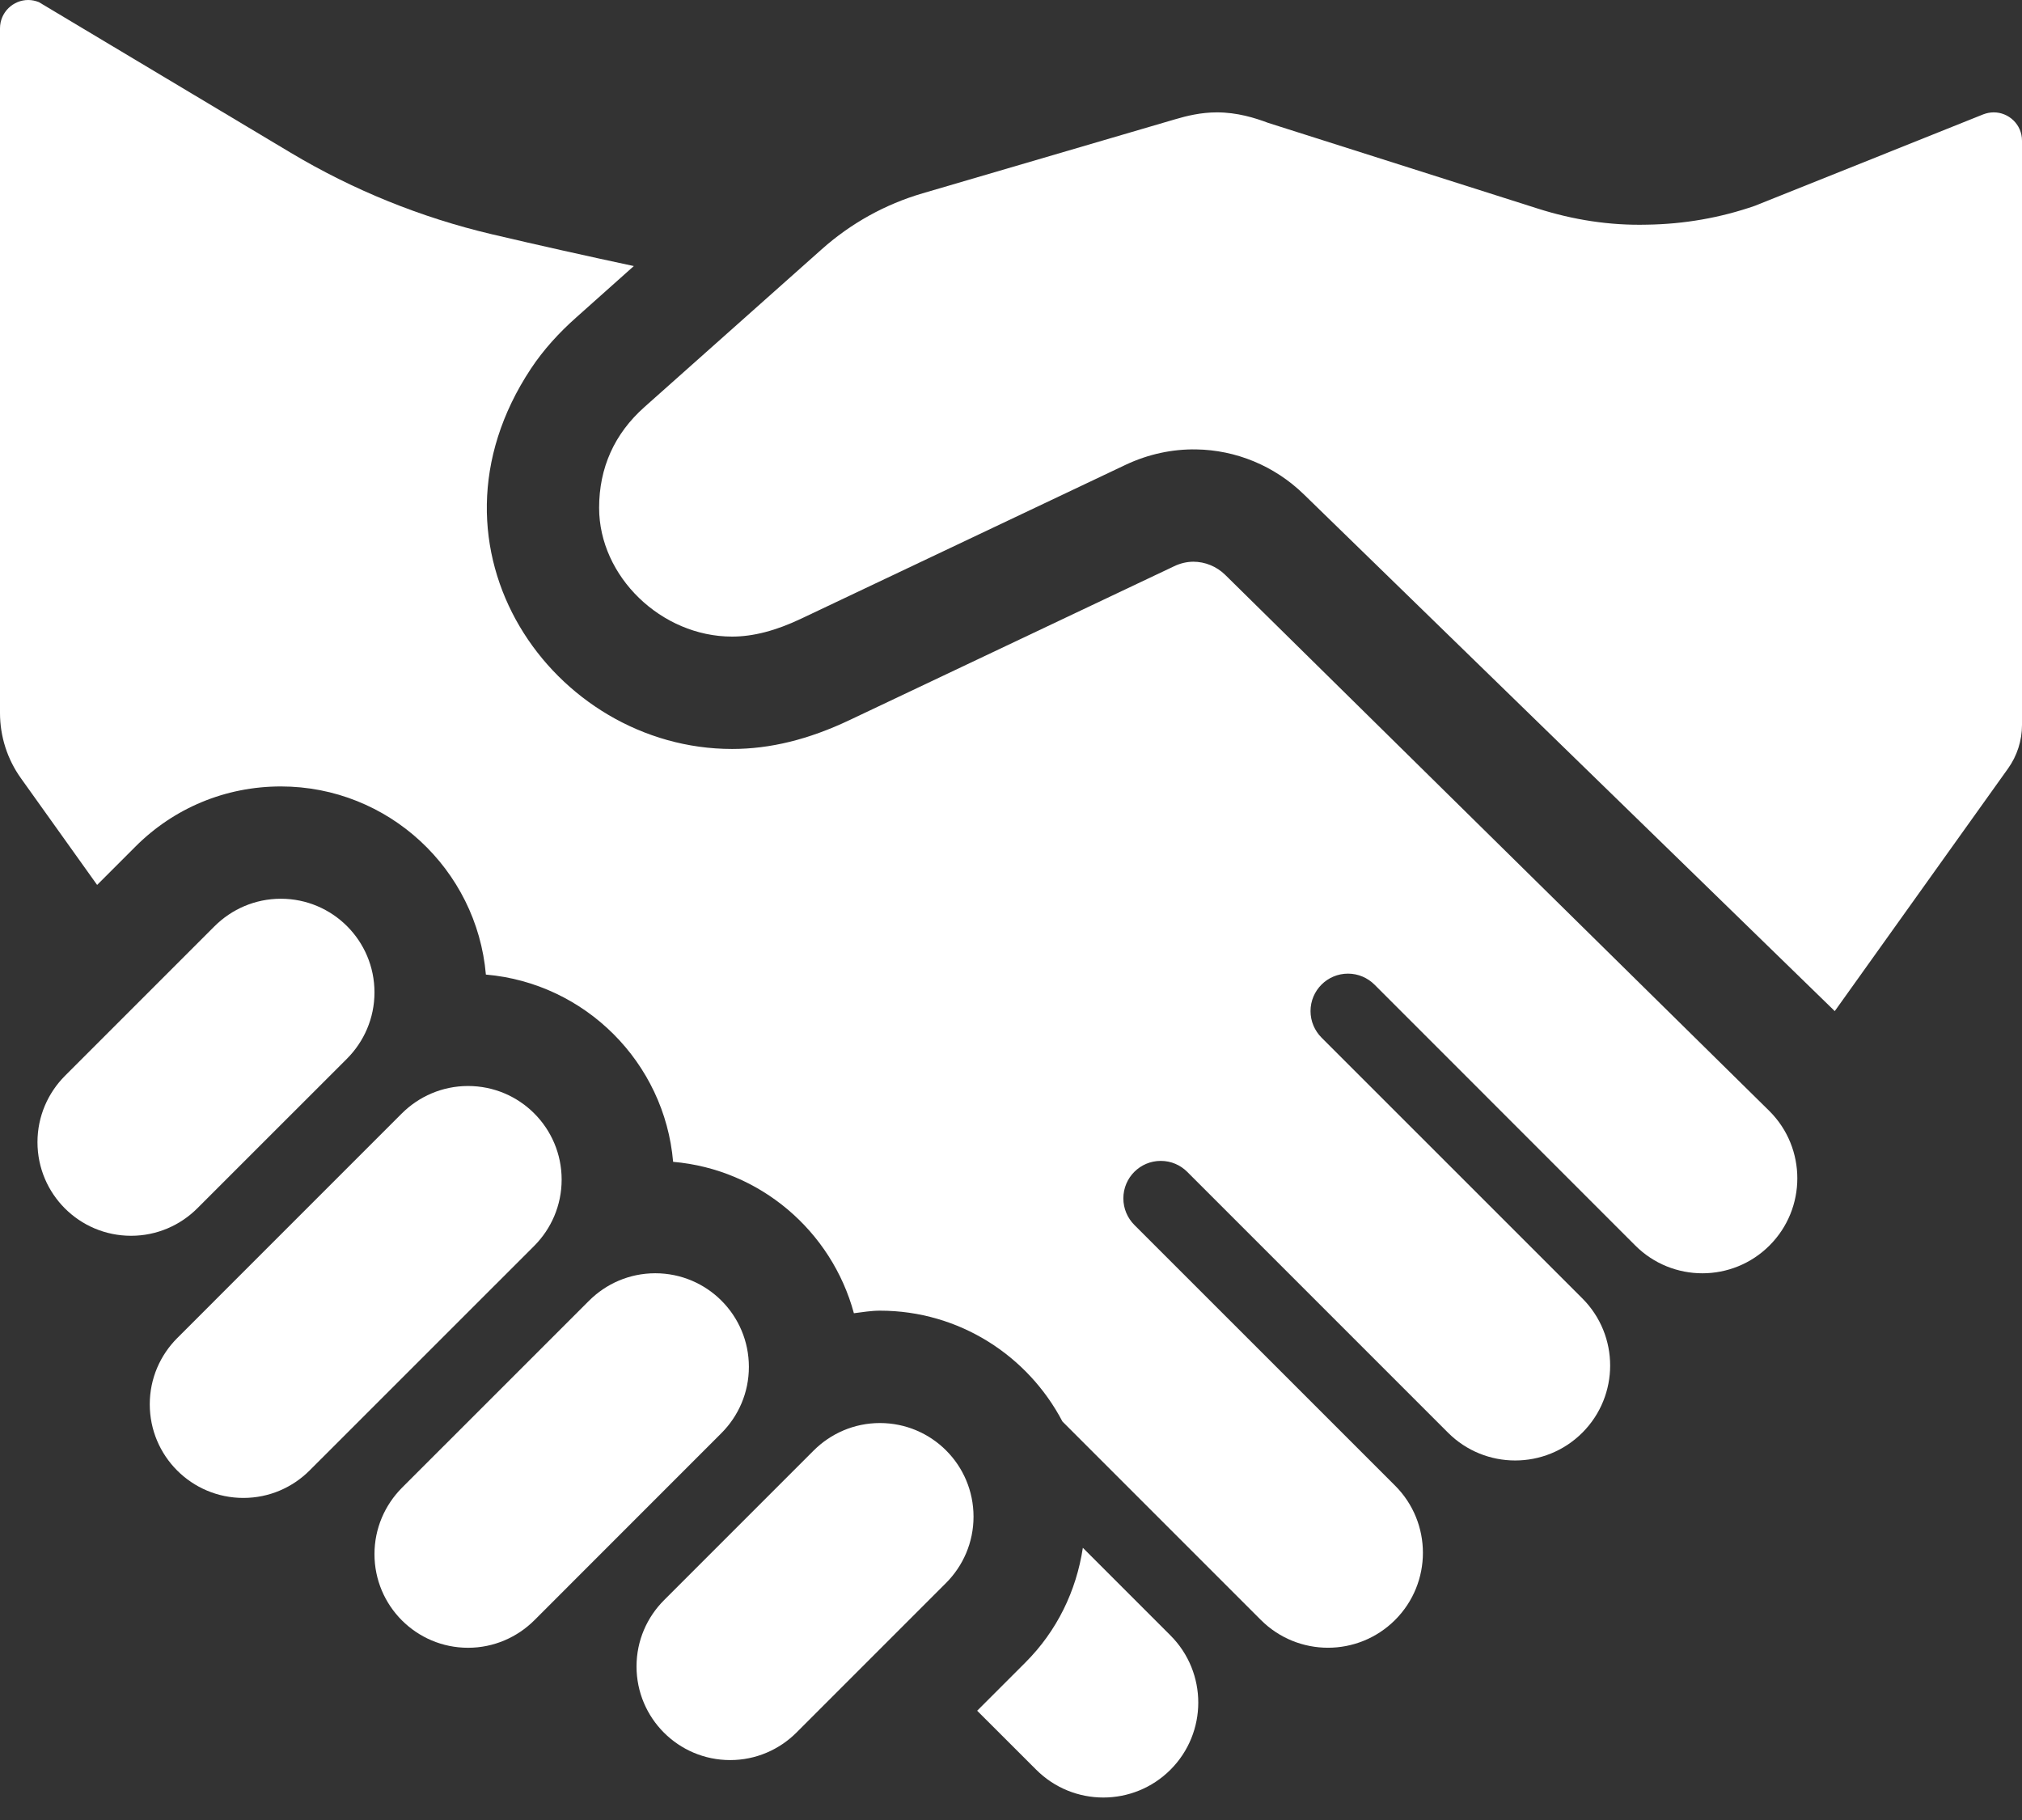
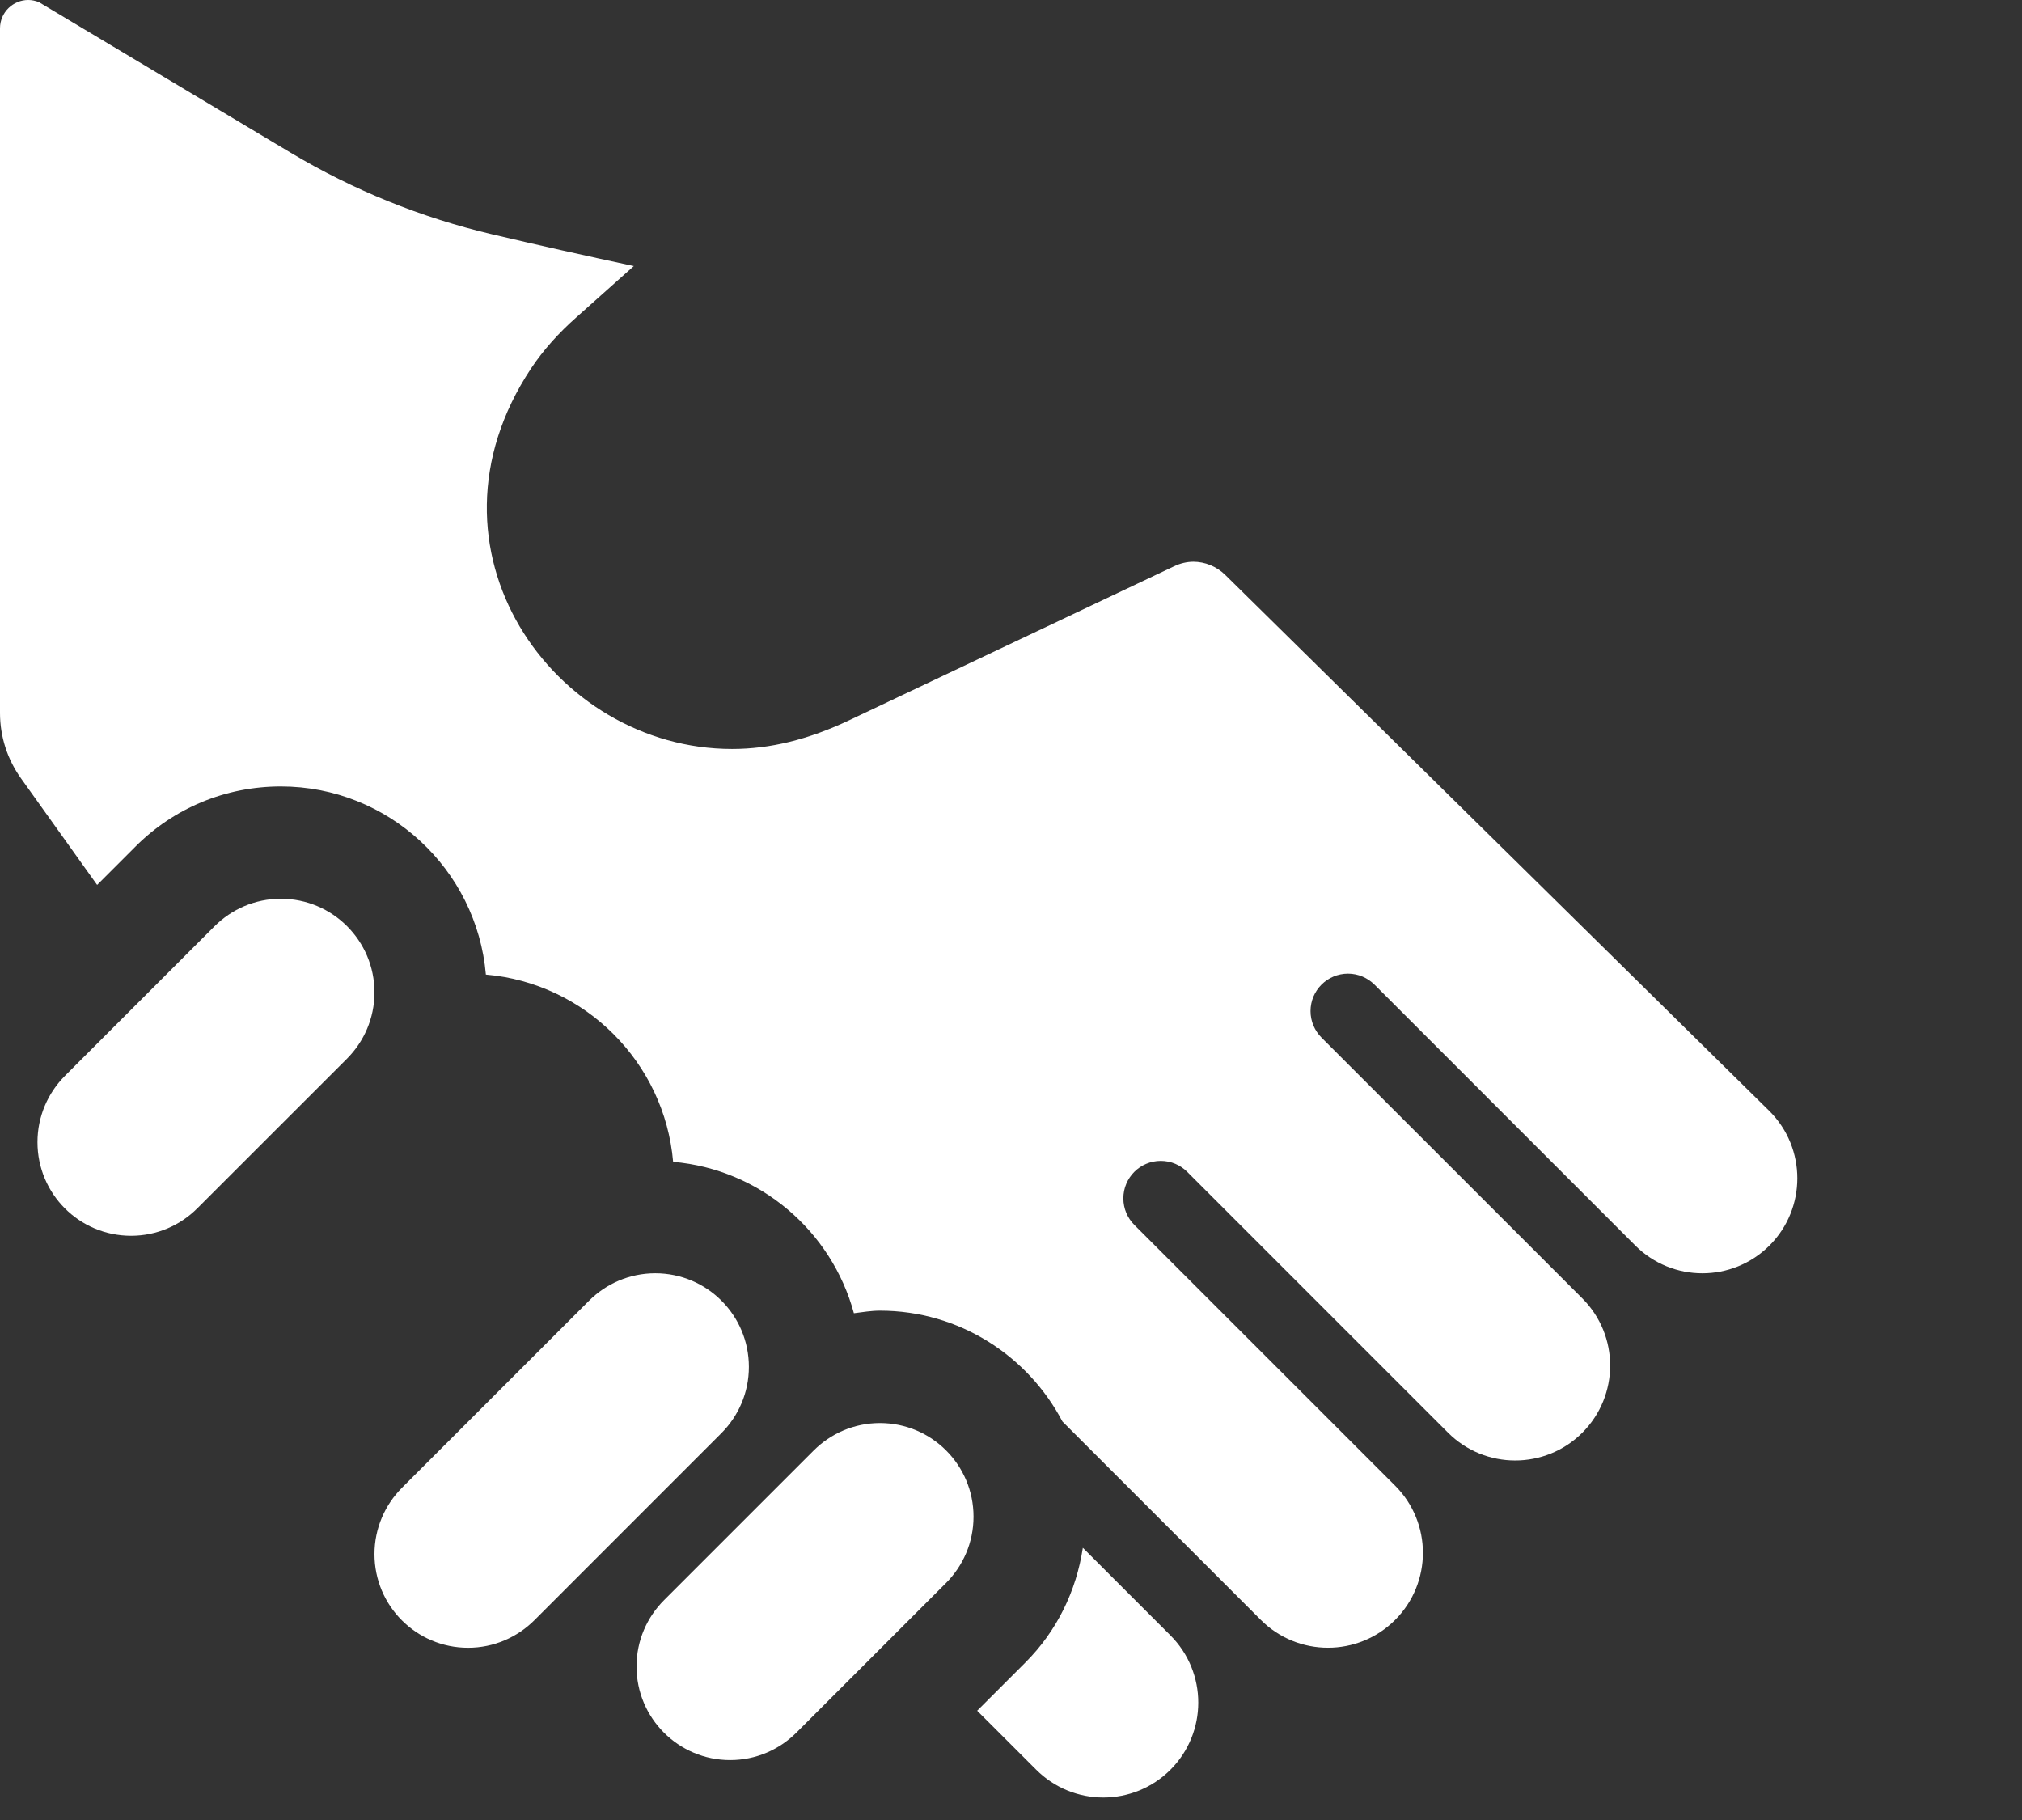
<svg xmlns="http://www.w3.org/2000/svg" width="30" height="27" viewBox="0 0 30 27" fill="none">
  <rect x="0" y="0" width="30" height="27" fill="#333333" stroke="none" />
  <path d="M14.444 22.5C14.444 21.733 13.823 21.111 13.055 21.111C12.672 21.111 12.324 21.267 12.072 21.519L9.852 23.739C9.6 23.991 9.444 24.338 9.444 24.722C9.444 25.489 10.066 26.111 10.833 26.111C11.217 26.111 11.564 25.955 11.817 25.703L14.037 23.483C14.288 23.231 14.444 22.884 14.444 22.5Z" fill="white" />
  <path d="M11.111 20.278C11.111 19.511 10.49 18.889 9.722 18.889C9.338 18.889 8.991 19.045 8.739 19.297L5.963 22.072C5.712 22.325 5.556 22.672 5.556 23.056C5.556 23.823 6.177 24.445 6.945 24.445C7.328 24.445 7.676 24.288 7.928 24.037L10.703 21.261C10.955 21.009 11.111 20.662 11.111 20.278Z" fill="white" />
-   <path d="M8.333 17.5C8.333 16.733 7.712 16.111 6.944 16.111C6.561 16.111 6.213 16.267 5.961 16.519L2.63 19.85C2.378 20.102 2.222 20.449 2.222 20.833C2.222 21.601 2.844 22.222 3.611 22.222C3.995 22.222 4.342 22.066 4.594 21.814L7.926 18.483C8.177 18.231 8.333 17.884 8.333 17.5Z" fill="white" />
  <path d="M5.556 14.722C5.556 13.955 4.934 13.333 4.167 13.333C3.783 13.333 3.436 13.489 3.183 13.741L0.963 15.961C0.712 16.213 0.556 16.561 0.556 16.944C0.556 17.712 1.177 18.333 1.945 18.333C2.328 18.333 2.676 18.177 2.928 17.925L5.148 15.706C5.4 15.453 5.556 15.106 5.556 14.722Z" fill="white" />
-   <path d="M27.222 15L19.344 7.333C18.906 6.907 18.333 6.676 17.748 6.667C17.394 6.661 17.038 6.737 16.704 6.894L11.891 9.176C11.511 9.357 11.174 9.444 10.862 9.444C9.811 9.444 8.889 8.552 8.889 7.534C8.889 6.94 9.115 6.436 9.561 6.039L12.193 3.697C12.624 3.313 13.134 3.03 13.688 2.868L17.431 1.771C17.606 1.719 17.818 1.667 18.055 1.667C18.357 1.667 18.619 1.749 18.813 1.822L22.818 3.095C23.339 3.261 23.884 3.347 24.436 3.333C24.987 3.325 25.526 3.231 26.04 3.052L29.424 1.697C29.476 1.677 29.528 1.667 29.58 1.667C29.802 1.666 30 1.846 30 2.087V10.756C30 10.987 29.927 11.213 29.793 11.401L27.222 15Z" fill="white" />
  <path d="M16.066 22.962C15.969 23.602 15.682 24.195 15.215 24.662L14.498 25.379L15.374 26.254C15.924 26.804 16.816 26.804 17.366 26.254C17.916 25.704 17.916 24.812 17.366 24.262L16.066 22.962Z" fill="white" />
  <path d="M9.404 3.947C8.733 3.804 7.968 3.633 7.301 3.476C6.246 3.228 5.239 2.819 4.31 2.264L0.576 0.031C0.524 0.011 0.472 1.28644e-06 0.42 1.28644e-06C0.198 -0.001 0 0.179 0 0.421V10.577C0 10.924 0.108 11.263 0.311 11.546L1.441 13.128L2.006 12.563C2.58 11.986 3.348 11.667 4.167 11.667C5.762 11.667 7.074 12.897 7.209 14.458C8.683 14.585 9.86 15.762 9.987 17.236C11.278 17.347 12.34 18.265 12.669 19.482C12.797 19.466 12.924 19.444 13.056 19.444C14.231 19.444 15.252 20.113 15.763 21.088L18.707 24.032C19.257 24.582 20.149 24.582 20.699 24.032C21.249 23.482 21.249 22.59 20.699 22.04L16.829 18.171C16.729 18.07 16.667 17.931 16.667 17.778C16.667 17.471 16.915 17.222 17.222 17.222C17.376 17.222 17.514 17.284 17.615 17.385L21.484 21.254C22.034 21.804 22.927 21.804 23.477 21.254C24.027 20.704 24.027 19.812 23.477 19.262L19.607 15.393C19.507 15.292 19.444 15.153 19.444 15C19.444 14.693 19.693 14.444 20 14.444C20.153 14.444 20.292 14.507 20.393 14.607L24.262 18.477C24.812 19.027 25.704 19.027 26.254 18.477C26.804 17.927 26.804 17.034 26.254 16.484L18.179 8.529C18.05 8.402 17.878 8.333 17.704 8.333C17.607 8.334 17.51 8.357 17.419 8.401L12.606 10.682C11.997 10.971 11.426 11.111 10.862 11.111C8.207 11.111 6.106 8.143 7.878 5.468C8.065 5.186 8.297 4.933 8.551 4.708L9.404 3.947Z" fill="white" />
</svg>